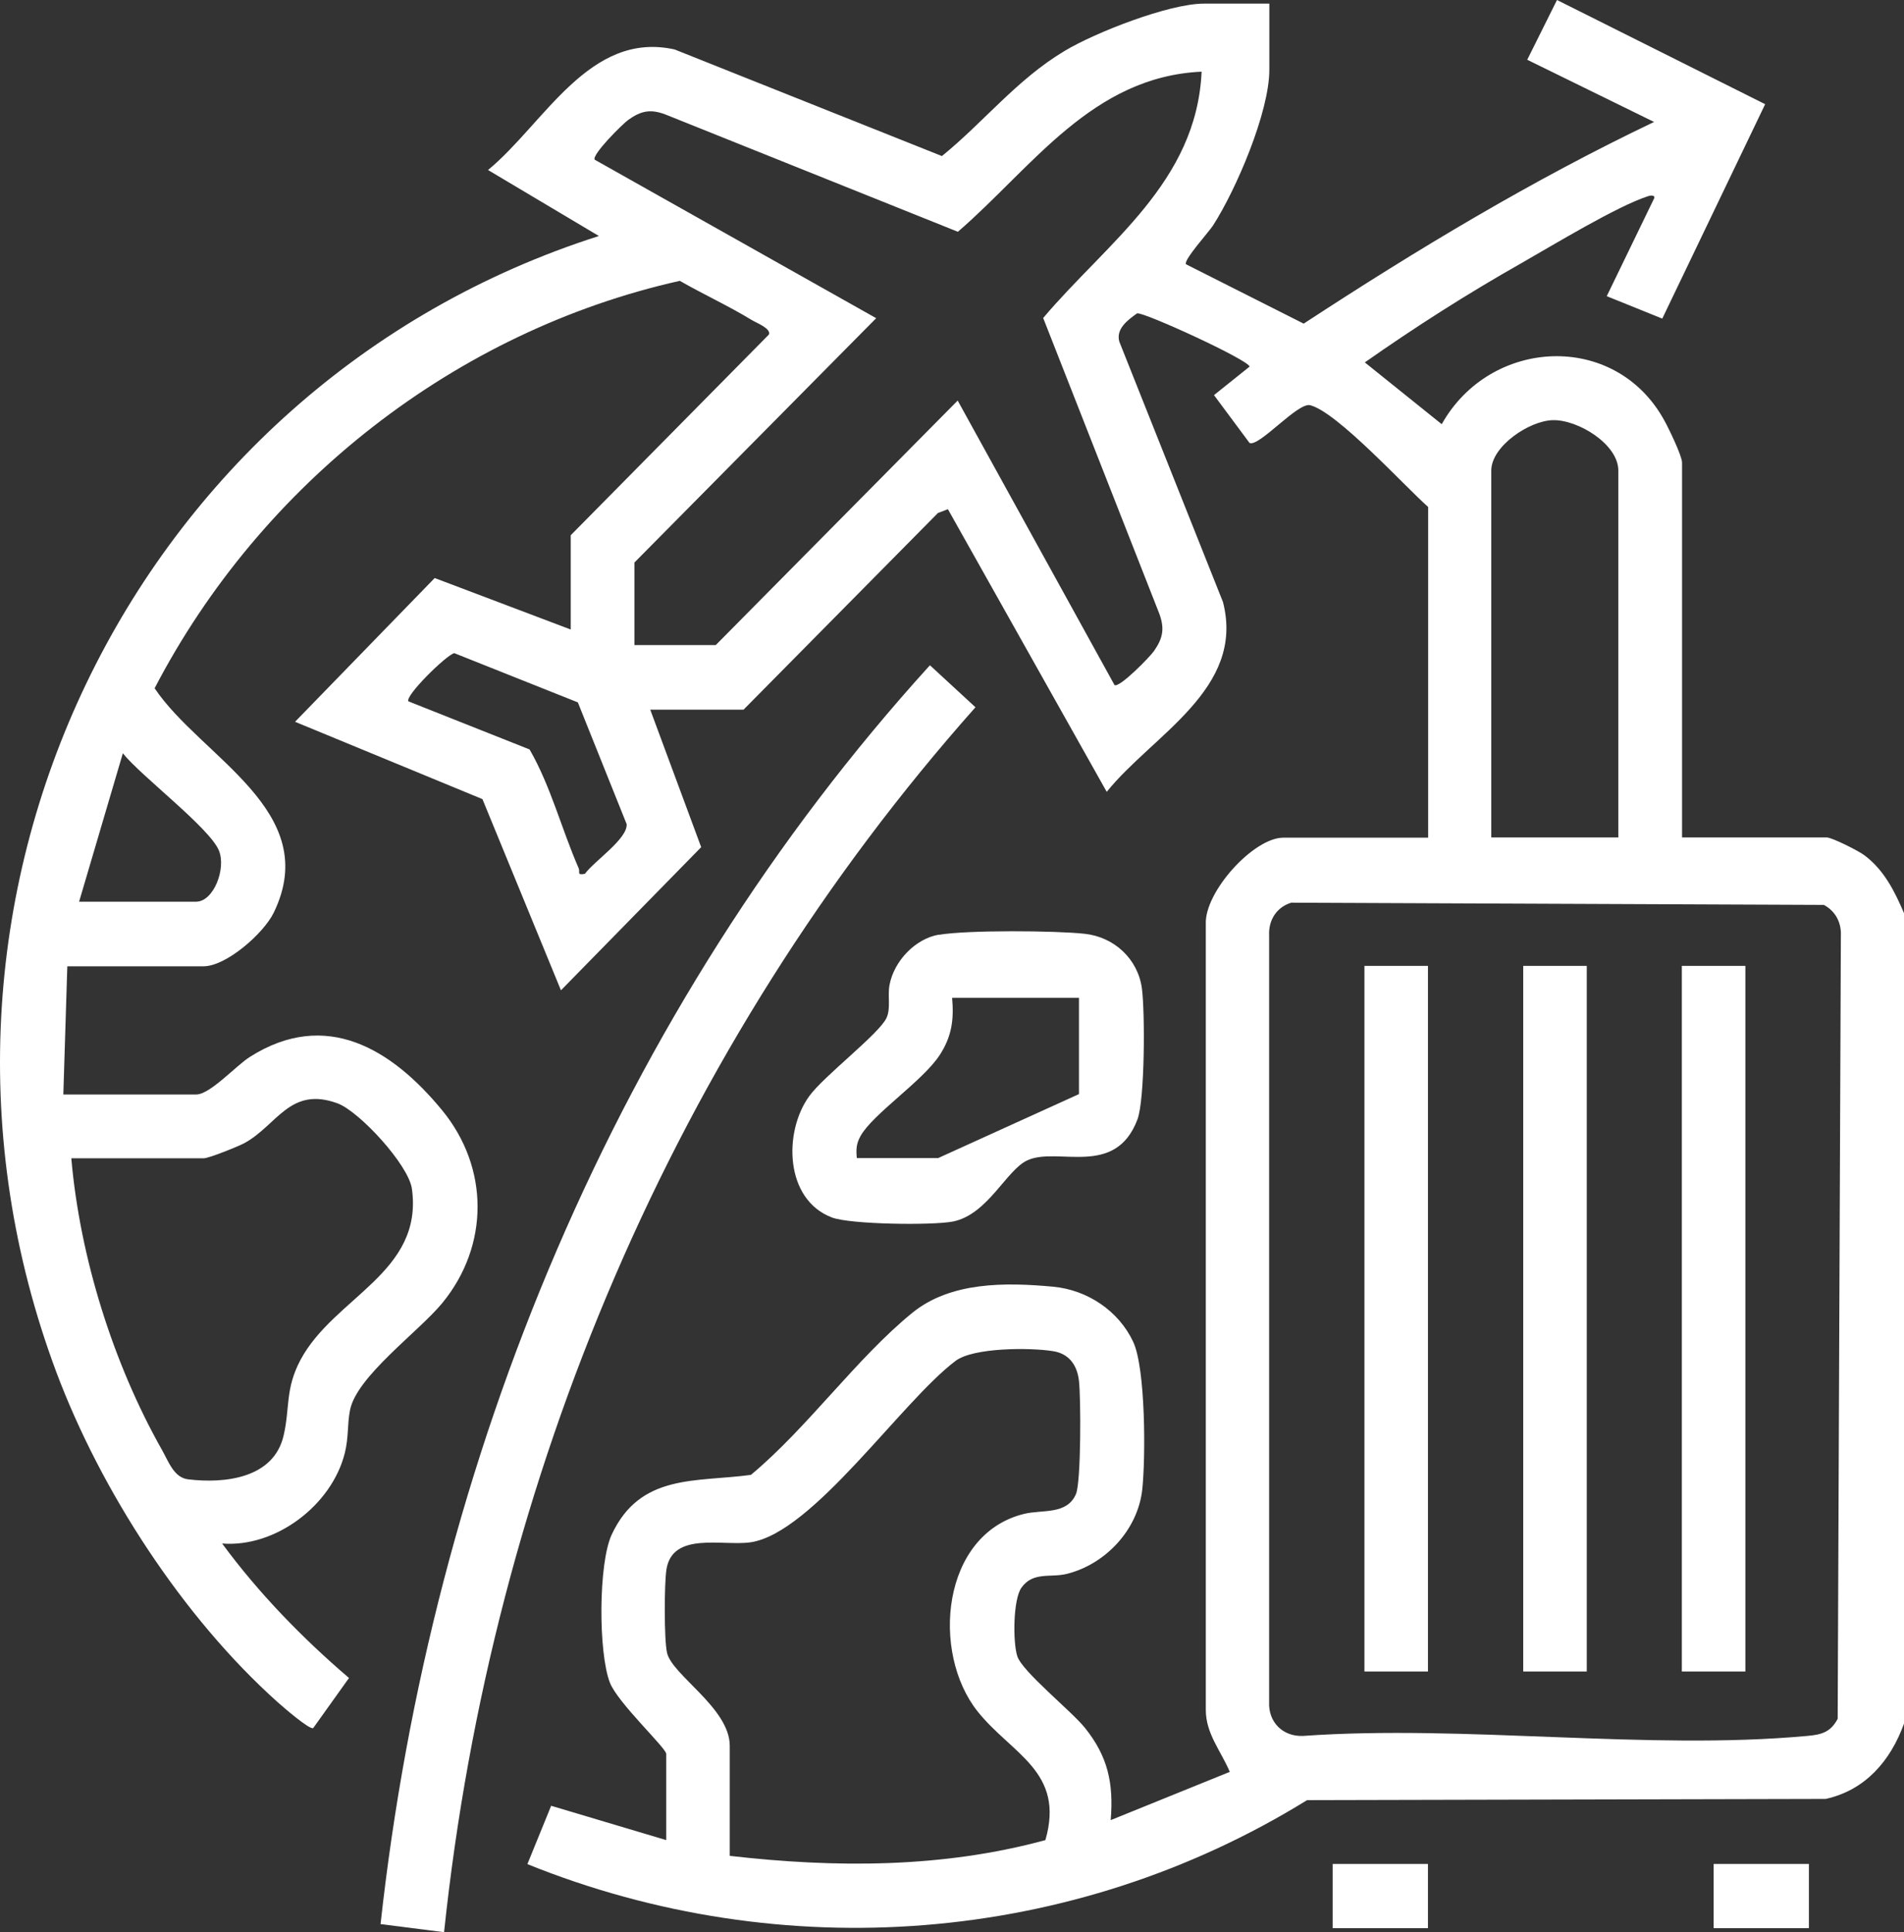
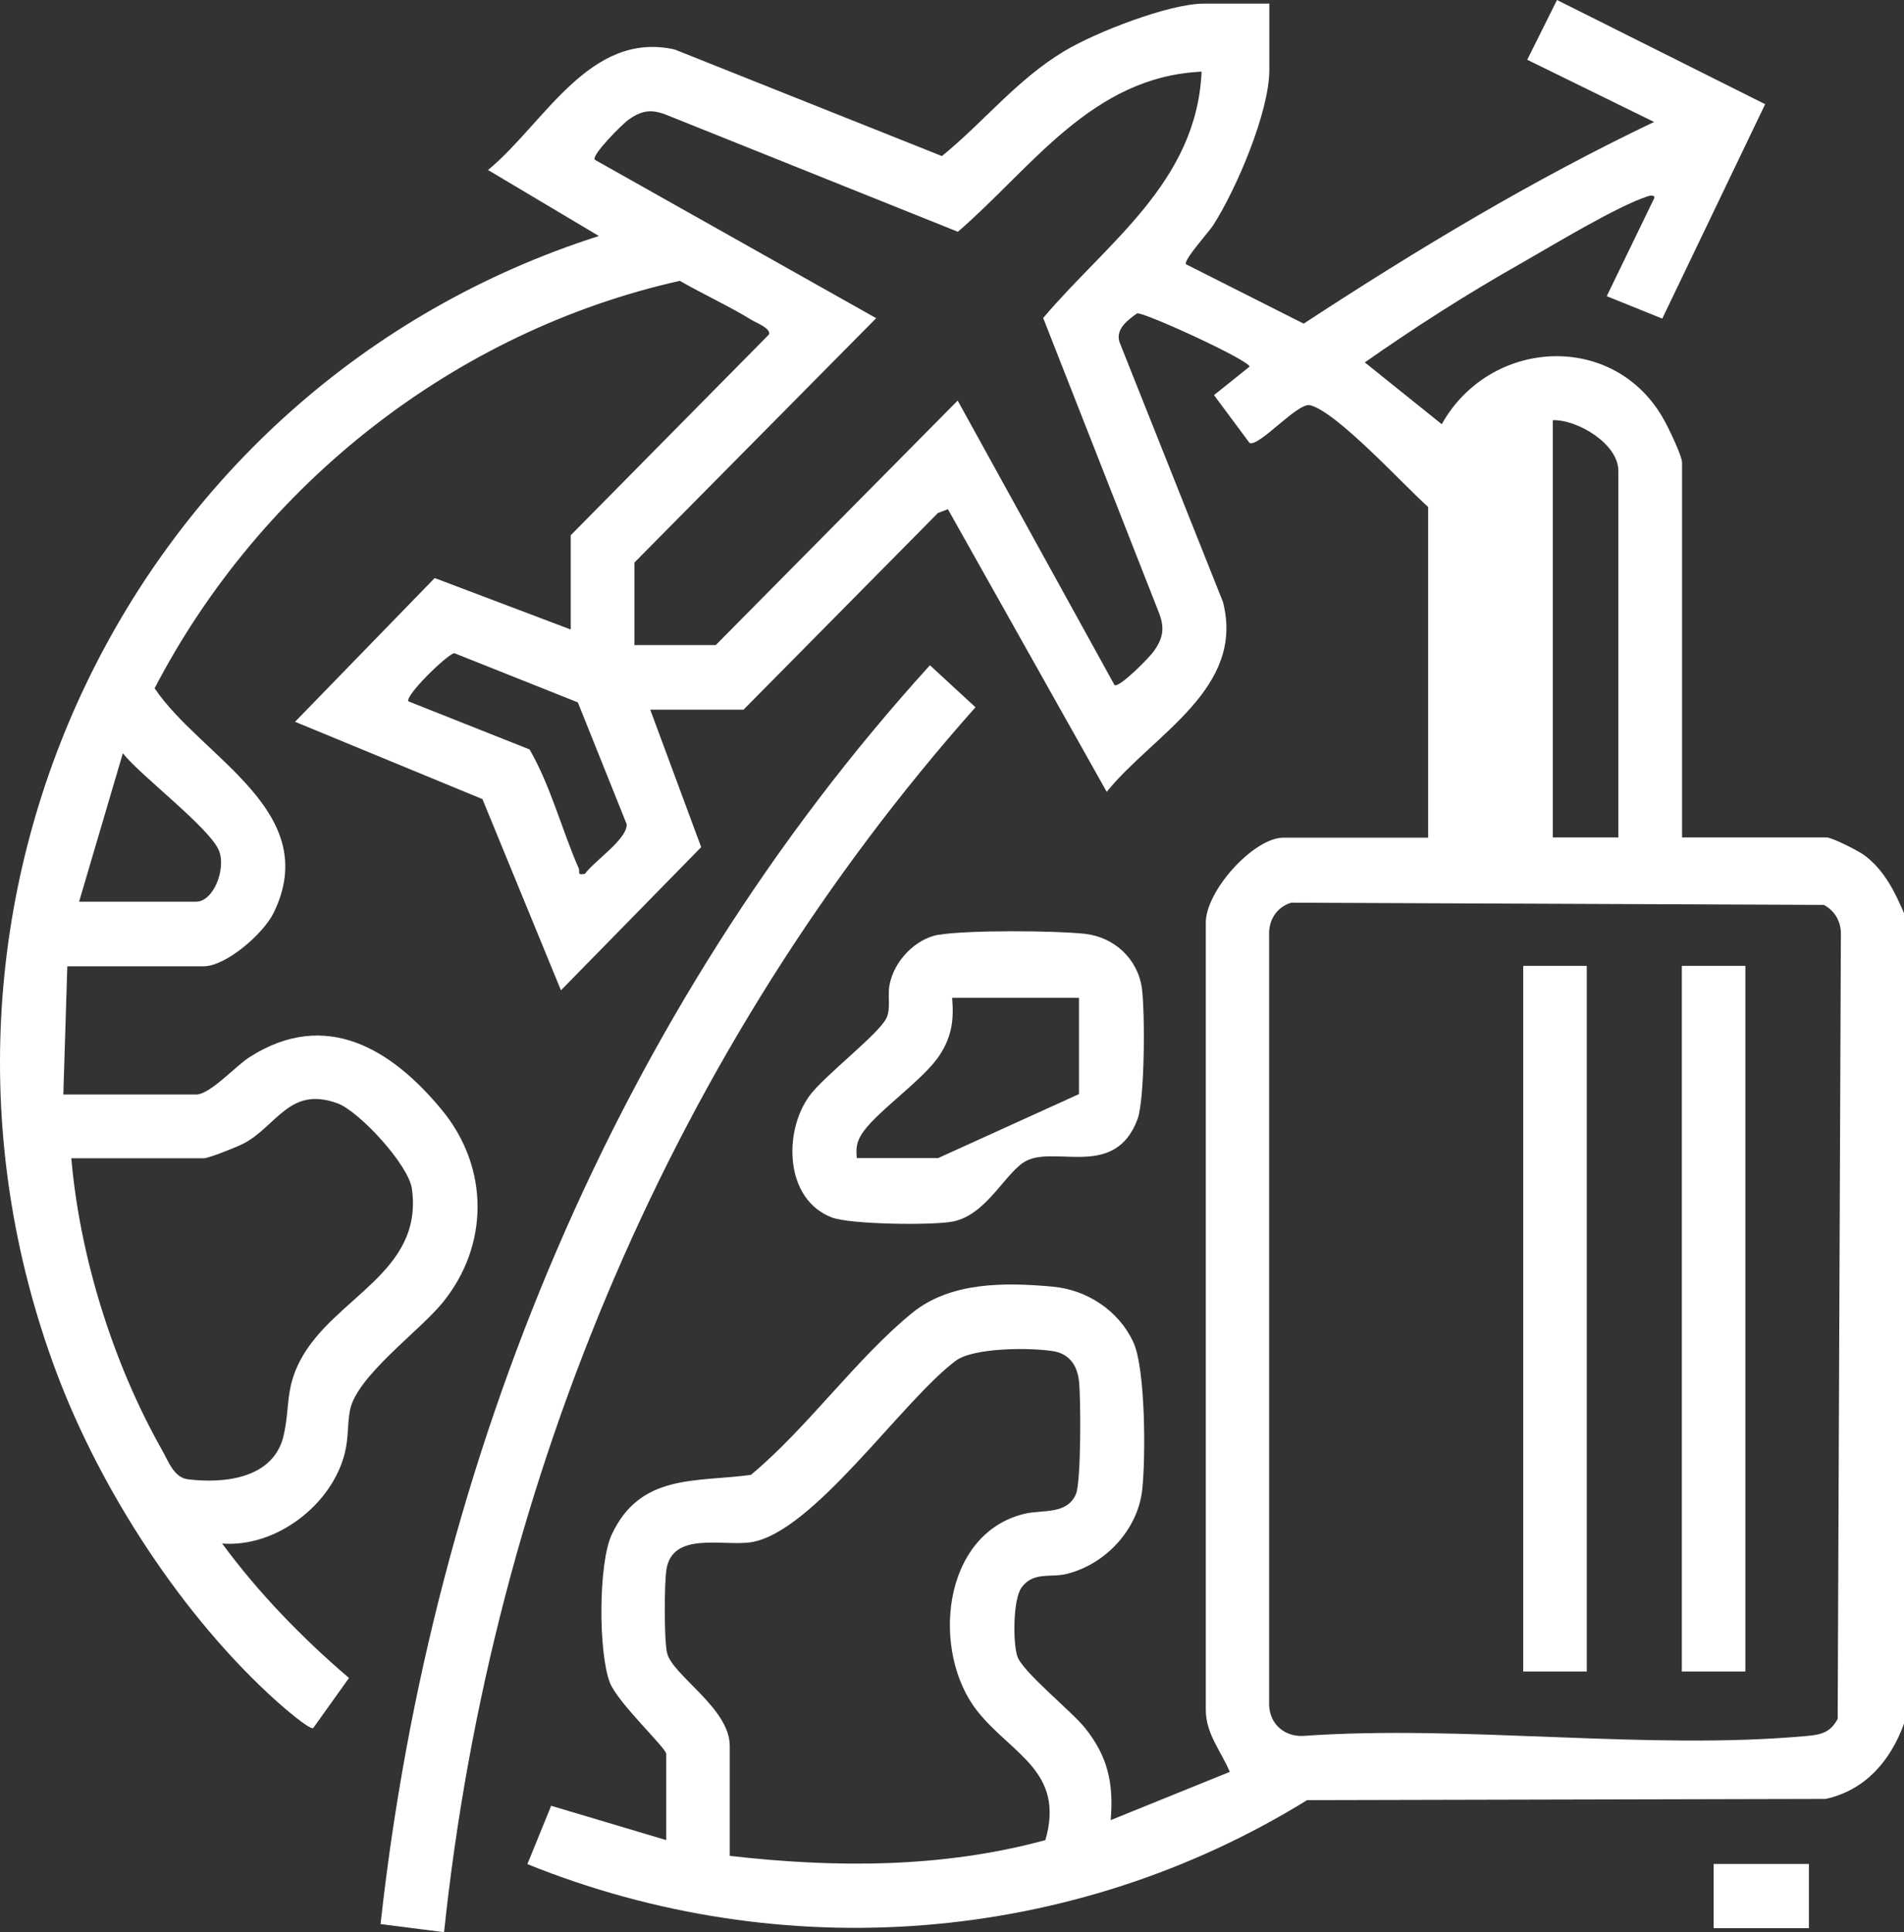
<svg xmlns="http://www.w3.org/2000/svg" width="138" height="140" viewBox="0 0 138 140" fill="none">
  <rect x="0" y="0" width="138" height="140" fill="#333333" stroke="none" />
  <g clip-path="url(#clip0_743_33065)">
-     <path d="M138 124.888C137.03 127.58 135.191 129.716 132.324 130.345L94.736 130.433C77.752 140.922 56.714 142.531 38.224 135.07L39.947 130.842L48.287 133.329V127.083C48.287 126.658 44.783 123.396 44.204 121.919C43.364 119.753 43.364 113.287 44.335 111.195C46.405 106.748 50.445 107.407 54.426 106.865C58.51 103.471 62.071 98.424 66.111 95.133C68.891 92.865 72.858 92.909 76.333 93.231C78.809 93.465 81.082 94.972 82.139 97.239C83.037 99.185 83.037 105.622 82.791 107.919C82.472 110.844 80.127 113.331 77.347 114.033C76.16 114.341 74.885 113.843 74.031 115.043C73.423 115.906 73.409 118.978 73.727 119.987C74.06 121.099 77.665 123.981 78.635 125.195C80.301 127.273 80.721 129.204 80.503 131.881L89.133 128.385C88.51 126.892 87.395 125.634 87.395 123.893V66.942C87.308 64.617 90.856 60.696 93.013 60.696H103.511V36.734C101.802 35.227 96.908 29.843 94.953 29.36C94.056 29.141 91.261 32.403 90.566 32.096L87.989 28.629L90.566 26.566C90.566 26.113 82.921 22.602 82.415 22.704C81.763 23.172 80.865 23.816 81.126 24.752L88.641 43.624C90.262 49.929 83.544 53.235 80.214 57.375L68.703 36.895L67.979 37.172L53.891 51.421H47.129L50.821 61.383L40.657 71.755L34.967 57.902L21.385 52.299L31.506 41.883L41.366 45.613V38.782L55.73 24.24C55.903 23.802 54.817 23.392 54.484 23.187C52.805 22.163 50.98 21.329 49.272 20.349C33.026 23.992 18.924 35.037 11.207 49.87C14.58 54.888 23.427 58.765 19.836 66.138C19.098 67.645 16.39 70.015 14.754 70.015H4.879L4.59 79.304H14.218C15.232 79.304 17.099 77.212 18.128 76.569C23.615 73.101 28.379 75.983 32.056 80.46C35.459 84.614 35.473 90.247 32.056 94.416C30.348 96.493 25.83 99.741 25.367 102.184C25.164 103.208 25.28 104.13 24.991 105.285C24.049 109.06 19.981 112.146 16.1 111.839C18.75 115.438 21.907 118.685 25.295 121.582L22.703 125.21C22.457 125.371 20.488 123.659 20.111 123.323C13.277 117.208 7.312 108.036 4.083 99.419C-8.63 65.421 9.411 27.942 43.408 17.101L35.372 12.318C39.455 8.953 42.713 2.209 48.895 3.584L68.269 11.308C71.295 8.851 73.698 5.764 77.144 3.701C79.374 2.355 84.731 0.263 87.251 0.263H92V5.062C92 8.119 89.596 13.737 87.917 16.341C87.627 16.794 85.745 18.872 85.962 19.149L94.49 23.45C102.671 18.096 111.054 13.049 119.886 8.836L110.692 4.33L112.85 0L127.937 7.549L120.48 23.085L116.455 21.461L119.901 14.351C119.959 14.146 119.669 14.146 119.481 14.205C117.222 14.922 112.517 17.789 110.229 19.091C106.348 21.285 102.569 23.699 98.921 26.259L104.495 30.736C108.014 24.46 117.063 23.977 120.625 30.458C120.943 31.028 121.913 33.032 121.913 33.515V60.681H132.411C132.773 60.681 134.713 61.647 135.147 61.983C136.566 63.051 137.334 64.602 138.014 66.197V124.874L138 124.888ZM45.985 40.786V46.74H51.878L69.412 29.024L80.778 49.636C81.126 49.87 83.356 47.588 83.645 47.164C84.282 46.242 84.427 45.555 84.022 44.458L75.609 23.041C80.228 17.57 86.729 13.225 87.091 5.193C79.142 5.559 74.828 12.127 69.427 16.794L48.23 8.295C47.144 7.885 46.463 8.031 45.551 8.675C45.131 8.968 42.872 11.22 43.104 11.572L63.505 23.055L45.971 40.771L45.985 40.786ZM117.295 60.681V34.1C117.295 32.184 114.37 30.399 112.545 30.443C110.837 30.487 108.086 32.33 108.086 34.1V60.681H117.28H117.295ZM41.888 50.895L32.925 47.325C32.331 47.471 29.291 50.47 29.609 50.821L38.384 54.303C39.933 56.995 40.7 60.081 41.946 62.919C42.061 63.197 41.772 63.432 42.394 63.315C43.046 62.407 45.493 60.784 45.42 59.716L41.888 50.909V50.895ZM5.733 65.333H14.218C15.478 65.333 16.404 62.949 15.869 61.632C15.203 59.994 10.222 56.234 8.904 54.581L5.733 65.333ZM93.636 65.392C92.55 65.699 91.927 66.65 91.985 67.791V123.308C91.913 124.786 92.984 125.839 94.432 125.781C106.204 124.947 119.38 126.849 130.977 125.781C132.005 125.693 132.686 125.517 133.193 124.537L133.424 67.806C133.468 66.84 133.033 66.021 132.194 65.567L93.65 65.406L93.636 65.392ZM5.169 83.927C5.791 91.095 8.195 98.775 11.728 105.037C12.22 105.9 12.597 107.055 13.624 107.187C16.274 107.509 19.851 107.129 20.56 103.998C21.023 101.994 20.661 100.648 21.776 98.541C24.209 93.977 30.695 92.222 29.855 86.136C29.609 84.395 26.047 80.533 24.469 79.948C21.009 78.675 20.082 81.542 17.708 82.83C17.244 83.078 15.13 83.927 14.768 83.927H5.169ZM52.892 134.47C60.537 135.348 68.297 135.363 75.769 133.329C77.202 128.355 73.336 127.112 70.86 124.01C67.458 119.753 68.225 111.152 74.234 109.689C75.552 109.367 77.332 109.776 77.984 108.255C78.36 107.377 78.346 101.277 78.201 100.048C78.071 98.907 77.477 98.073 76.304 97.898C74.654 97.634 70.556 97.634 69.267 98.6C65.344 101.54 58.901 111.093 54.398 111.751C52.385 112.044 48.736 110.947 48.302 113.726C48.143 114.75 48.128 118.803 48.345 119.753C48.707 121.377 52.892 123.762 52.892 126.497V134.485V134.47Z" fill="white" />
+     <path d="M138 124.888C137.03 127.58 135.191 129.716 132.324 130.345L94.736 130.433C77.752 140.922 56.714 142.531 38.224 135.07L39.947 130.842L48.287 133.329V127.083C48.287 126.658 44.783 123.396 44.204 121.919C43.364 119.753 43.364 113.287 44.335 111.195C46.405 106.748 50.445 107.407 54.426 106.865C58.51 103.471 62.071 98.424 66.111 95.133C68.891 92.865 72.858 92.909 76.333 93.231C78.809 93.465 81.082 94.972 82.139 97.239C83.037 99.185 83.037 105.622 82.791 107.919C82.472 110.844 80.127 113.331 77.347 114.033C76.16 114.341 74.885 113.843 74.031 115.043C73.423 115.906 73.409 118.978 73.727 119.987C74.06 121.099 77.665 123.981 78.635 125.195C80.301 127.273 80.721 129.204 80.503 131.881L89.133 128.385C88.51 126.892 87.395 125.634 87.395 123.893V66.942C87.308 64.617 90.856 60.696 93.013 60.696H103.511V36.734C101.802 35.227 96.908 29.843 94.953 29.36C94.056 29.141 91.261 32.403 90.566 32.096L87.989 28.629L90.566 26.566C90.566 26.113 82.921 22.602 82.415 22.704C81.763 23.172 80.865 23.816 81.126 24.752L88.641 43.624C90.262 49.929 83.544 53.235 80.214 57.375L68.703 36.895L67.979 37.172L53.891 51.421H47.129L50.821 61.383L40.657 71.755L34.967 57.902L21.385 52.299L31.506 41.883L41.366 45.613V38.782L55.73 24.24C55.903 23.802 54.817 23.392 54.484 23.187C52.805 22.163 50.98 21.329 49.272 20.349C33.026 23.992 18.924 35.037 11.207 49.87C14.58 54.888 23.427 58.765 19.836 66.138C19.098 67.645 16.39 70.015 14.754 70.015H4.879L4.59 79.304H14.218C15.232 79.304 17.099 77.212 18.128 76.569C23.615 73.101 28.379 75.983 32.056 80.46C35.459 84.614 35.473 90.247 32.056 94.416C30.348 96.493 25.83 99.741 25.367 102.184C25.164 103.208 25.28 104.13 24.991 105.285C24.049 109.06 19.981 112.146 16.1 111.839C18.75 115.438 21.907 118.685 25.295 121.582L22.703 125.21C22.457 125.371 20.488 123.659 20.111 123.323C13.277 117.208 7.312 108.036 4.083 99.419C-8.63 65.421 9.411 27.942 43.408 17.101L35.372 12.318C39.455 8.953 42.713 2.209 48.895 3.584L68.269 11.308C71.295 8.851 73.698 5.764 77.144 3.701C79.374 2.355 84.731 0.263 87.251 0.263H92V5.062C92 8.119 89.596 13.737 87.917 16.341C87.627 16.794 85.745 18.872 85.962 19.149L94.49 23.45C102.671 18.096 111.054 13.049 119.886 8.836L110.692 4.33L112.85 0L127.937 7.549L120.48 23.085L116.455 21.461L119.901 14.351C119.959 14.146 119.669 14.146 119.481 14.205C117.222 14.922 112.517 17.789 110.229 19.091C106.348 21.285 102.569 23.699 98.921 26.259L104.495 30.736C108.014 24.46 117.063 23.977 120.625 30.458C120.943 31.028 121.913 33.032 121.913 33.515V60.681H132.411C132.773 60.681 134.713 61.647 135.147 61.983C136.566 63.051 137.334 64.602 138.014 66.197V124.874L138 124.888ZM45.985 40.786V46.74H51.878L69.412 29.024L80.778 49.636C81.126 49.87 83.356 47.588 83.645 47.164C84.282 46.242 84.427 45.555 84.022 44.458L75.609 23.041C80.228 17.57 86.729 13.225 87.091 5.193C79.142 5.559 74.828 12.127 69.427 16.794L48.23 8.295C47.144 7.885 46.463 8.031 45.551 8.675C45.131 8.968 42.872 11.22 43.104 11.572L63.505 23.055L45.971 40.771L45.985 40.786ZM117.295 60.681V34.1C117.295 32.184 114.37 30.399 112.545 30.443V60.681H117.28H117.295ZM41.888 50.895L32.925 47.325C32.331 47.471 29.291 50.47 29.609 50.821L38.384 54.303C39.933 56.995 40.7 60.081 41.946 62.919C42.061 63.197 41.772 63.432 42.394 63.315C43.046 62.407 45.493 60.784 45.42 59.716L41.888 50.909V50.895ZM5.733 65.333H14.218C15.478 65.333 16.404 62.949 15.869 61.632C15.203 59.994 10.222 56.234 8.904 54.581L5.733 65.333ZM93.636 65.392C92.55 65.699 91.927 66.65 91.985 67.791V123.308C91.913 124.786 92.984 125.839 94.432 125.781C106.204 124.947 119.38 126.849 130.977 125.781C132.005 125.693 132.686 125.517 133.193 124.537L133.424 67.806C133.468 66.84 133.033 66.021 132.194 65.567L93.65 65.406L93.636 65.392ZM5.169 83.927C5.791 91.095 8.195 98.775 11.728 105.037C12.22 105.9 12.597 107.055 13.624 107.187C16.274 107.509 19.851 107.129 20.56 103.998C21.023 101.994 20.661 100.648 21.776 98.541C24.209 93.977 30.695 92.222 29.855 86.136C29.609 84.395 26.047 80.533 24.469 79.948C21.009 78.675 20.082 81.542 17.708 82.83C17.244 83.078 15.13 83.927 14.768 83.927H5.169ZM52.892 134.47C60.537 135.348 68.297 135.363 75.769 133.329C77.202 128.355 73.336 127.112 70.86 124.01C67.458 119.753 68.225 111.152 74.234 109.689C75.552 109.367 77.332 109.776 77.984 108.255C78.36 107.377 78.346 101.277 78.201 100.048C78.071 98.907 77.477 98.073 76.304 97.898C74.654 97.634 70.556 97.634 69.267 98.6C65.344 101.54 58.901 111.093 54.398 111.751C52.385 112.044 48.736 110.947 48.302 113.726C48.143 114.75 48.128 118.803 48.345 119.753C48.707 121.377 52.892 123.762 52.892 126.497V134.485V134.47Z" fill="white" />
    <path d="M32.186 140L27.582 139.415C31.289 105.725 44.711 73.175 67.4 48.203L70.701 51.246C48.895 75.779 35.647 107.144 32.186 140Z" fill="white" />
    <path d="M68.052 67.733C70.094 67.382 76.479 67.425 78.622 67.66C80.764 67.894 82.473 69.488 82.763 71.609C82.994 73.321 82.98 79.655 82.444 81.104C80.837 85.375 76.653 83.064 74.466 84.073C72.946 84.761 71.599 87.994 69.08 88.506C67.632 88.799 61.609 88.725 60.291 88.213C56.874 86.911 56.773 82.011 58.655 79.421C59.697 77.973 63.752 74.886 64.258 73.745C64.577 73.043 64.316 72.136 64.476 71.346C64.809 69.62 66.343 68.011 68.066 67.718L68.052 67.733ZM78.202 79.275V72.297H69.007C69.152 73.891 68.979 75.12 68.095 76.466C66.85 78.353 63.288 80.694 62.376 82.303C62.058 82.874 62.043 83.283 62.101 83.912H67.994" fill="white" />
-     <path d="M103.496 135.056H96.59V139.708H103.496V135.056Z" fill="white" />
    <path d="M131.108 135.056H124.201V139.708H131.108V135.056Z" fill="white" />
-     <path d="M103.497 69.985H98.893V121.114H103.497V69.985Z" fill="white" />
    <path d="M115.007 69.985H110.402V121.114H115.007V69.985Z" fill="white" />
    <path d="M126.503 69.985H121.898V121.114H126.503V69.985Z" fill="white" />
  </g>
  <defs>
    <clipPath id="clip0_743_33065">
      <rect width="138" height="140" fill="white" />
    </clipPath>
  </defs>
</svg>